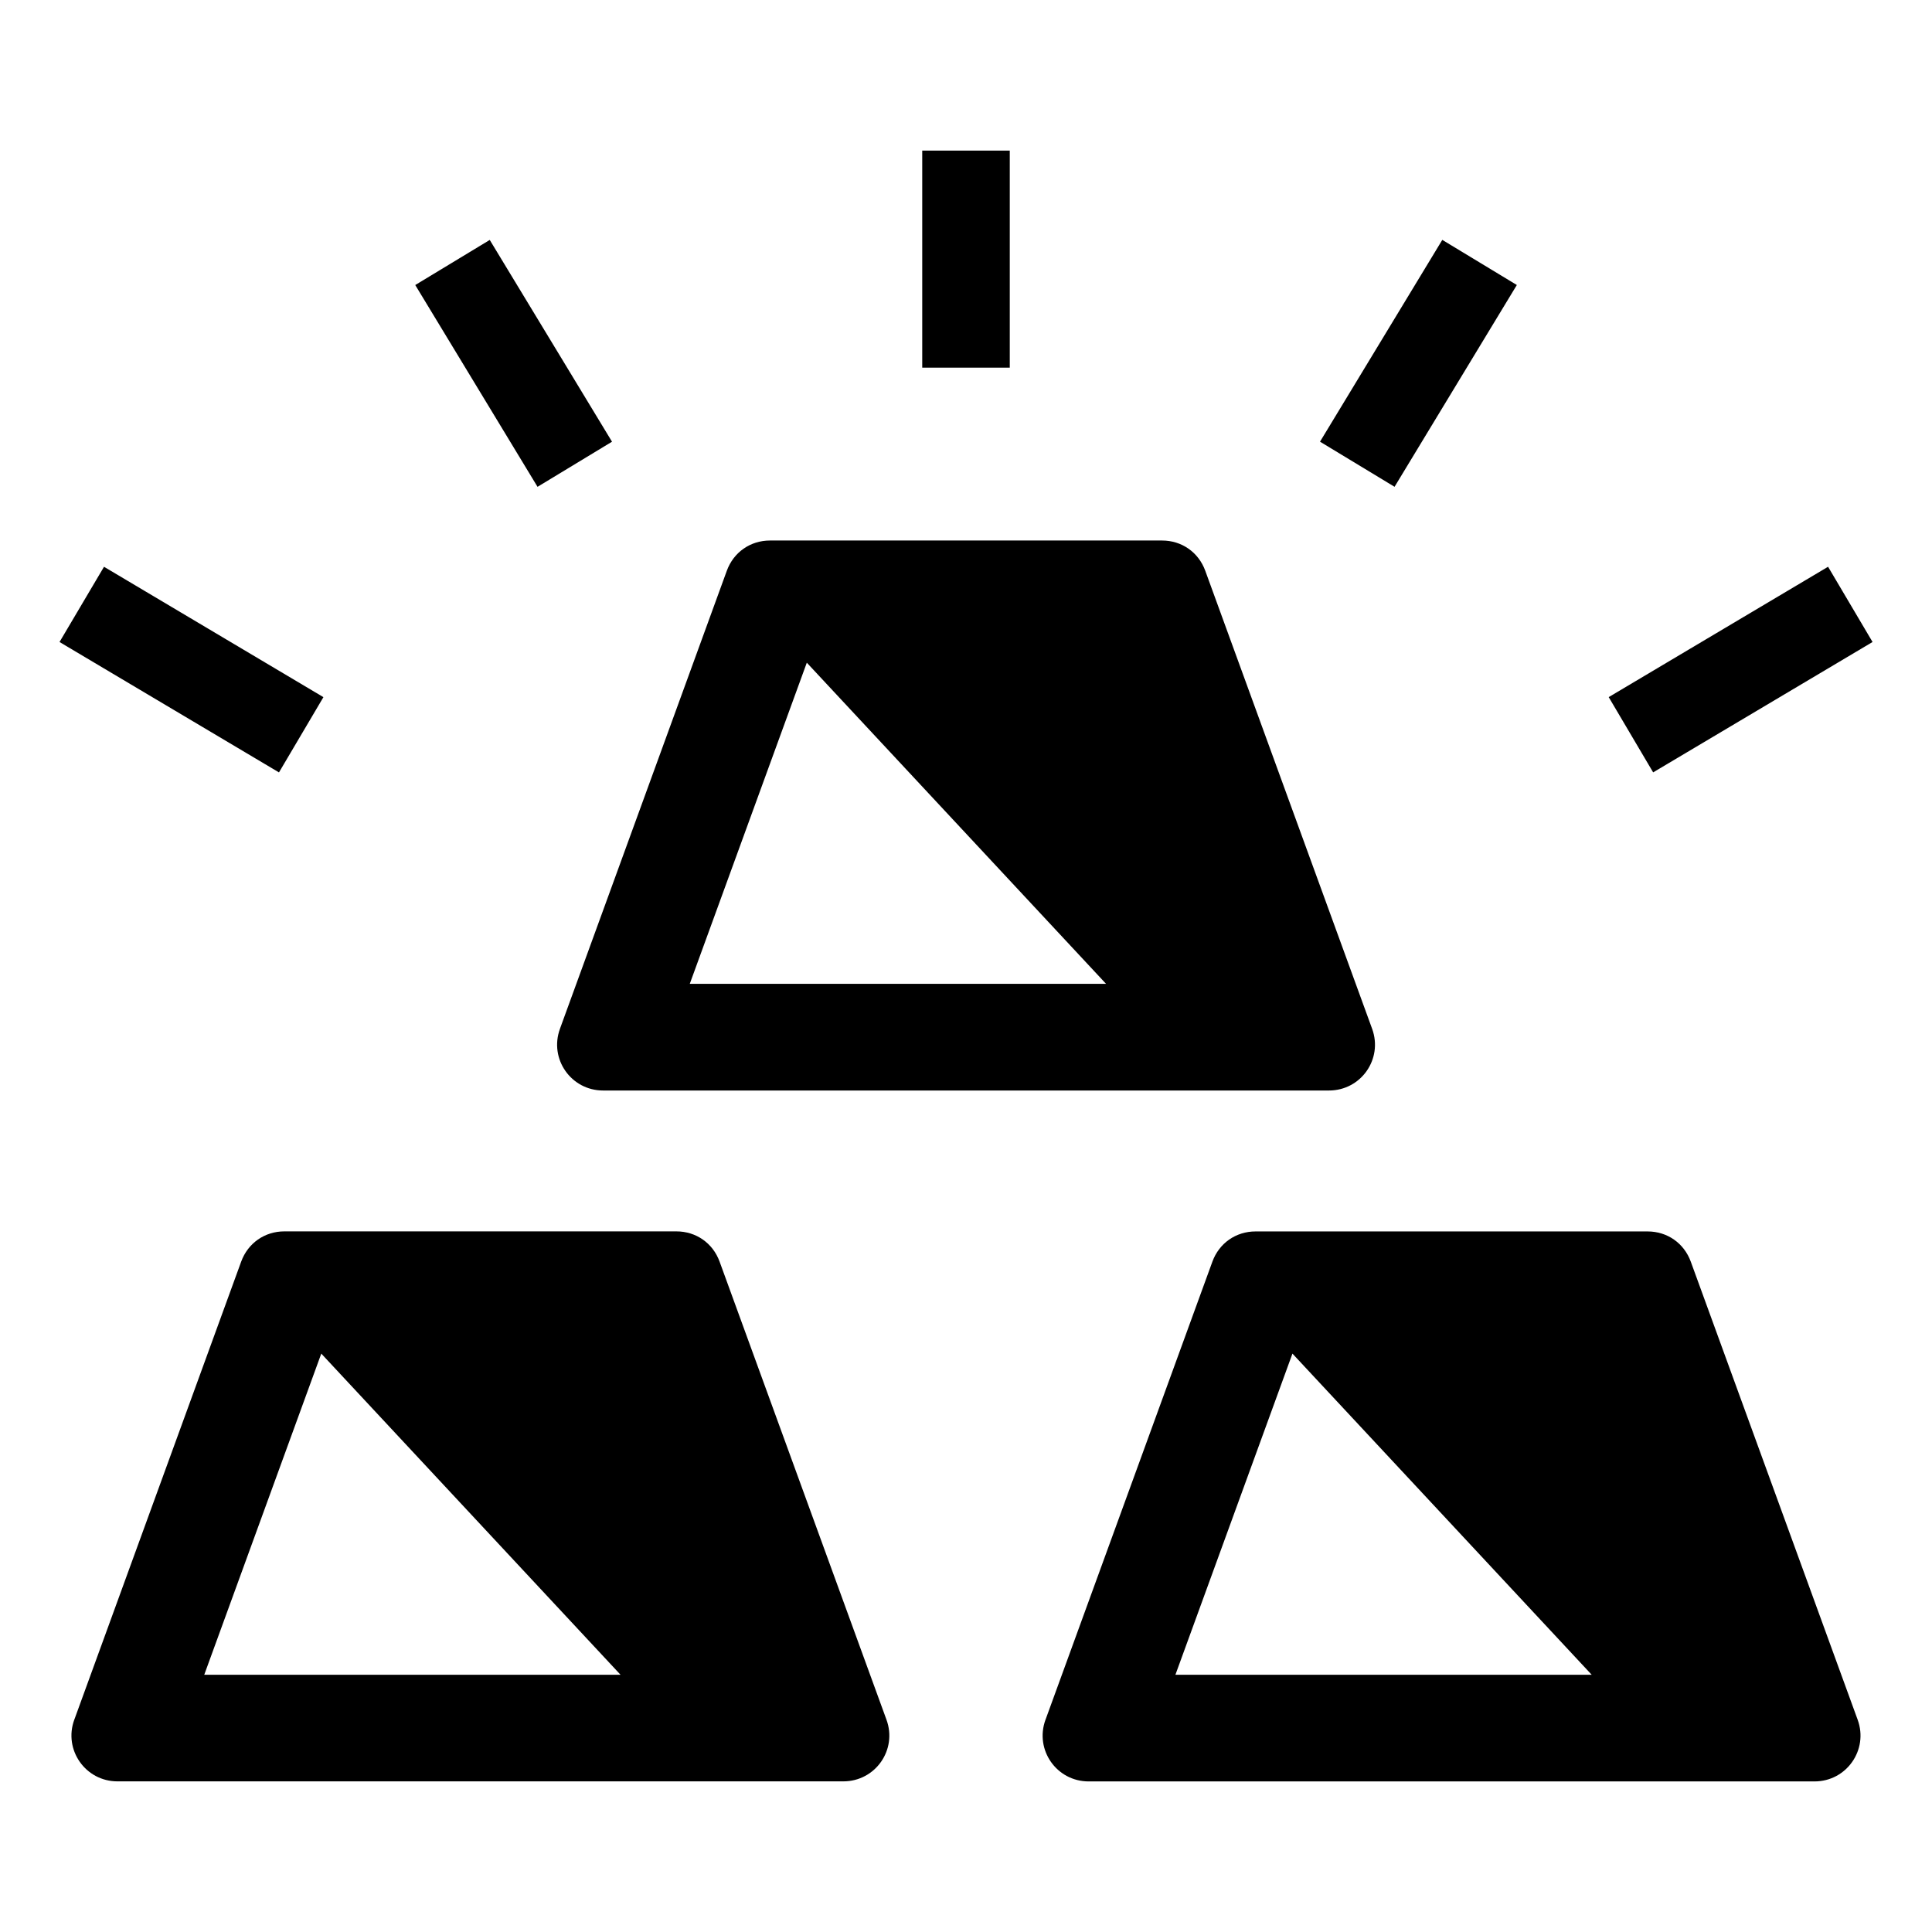
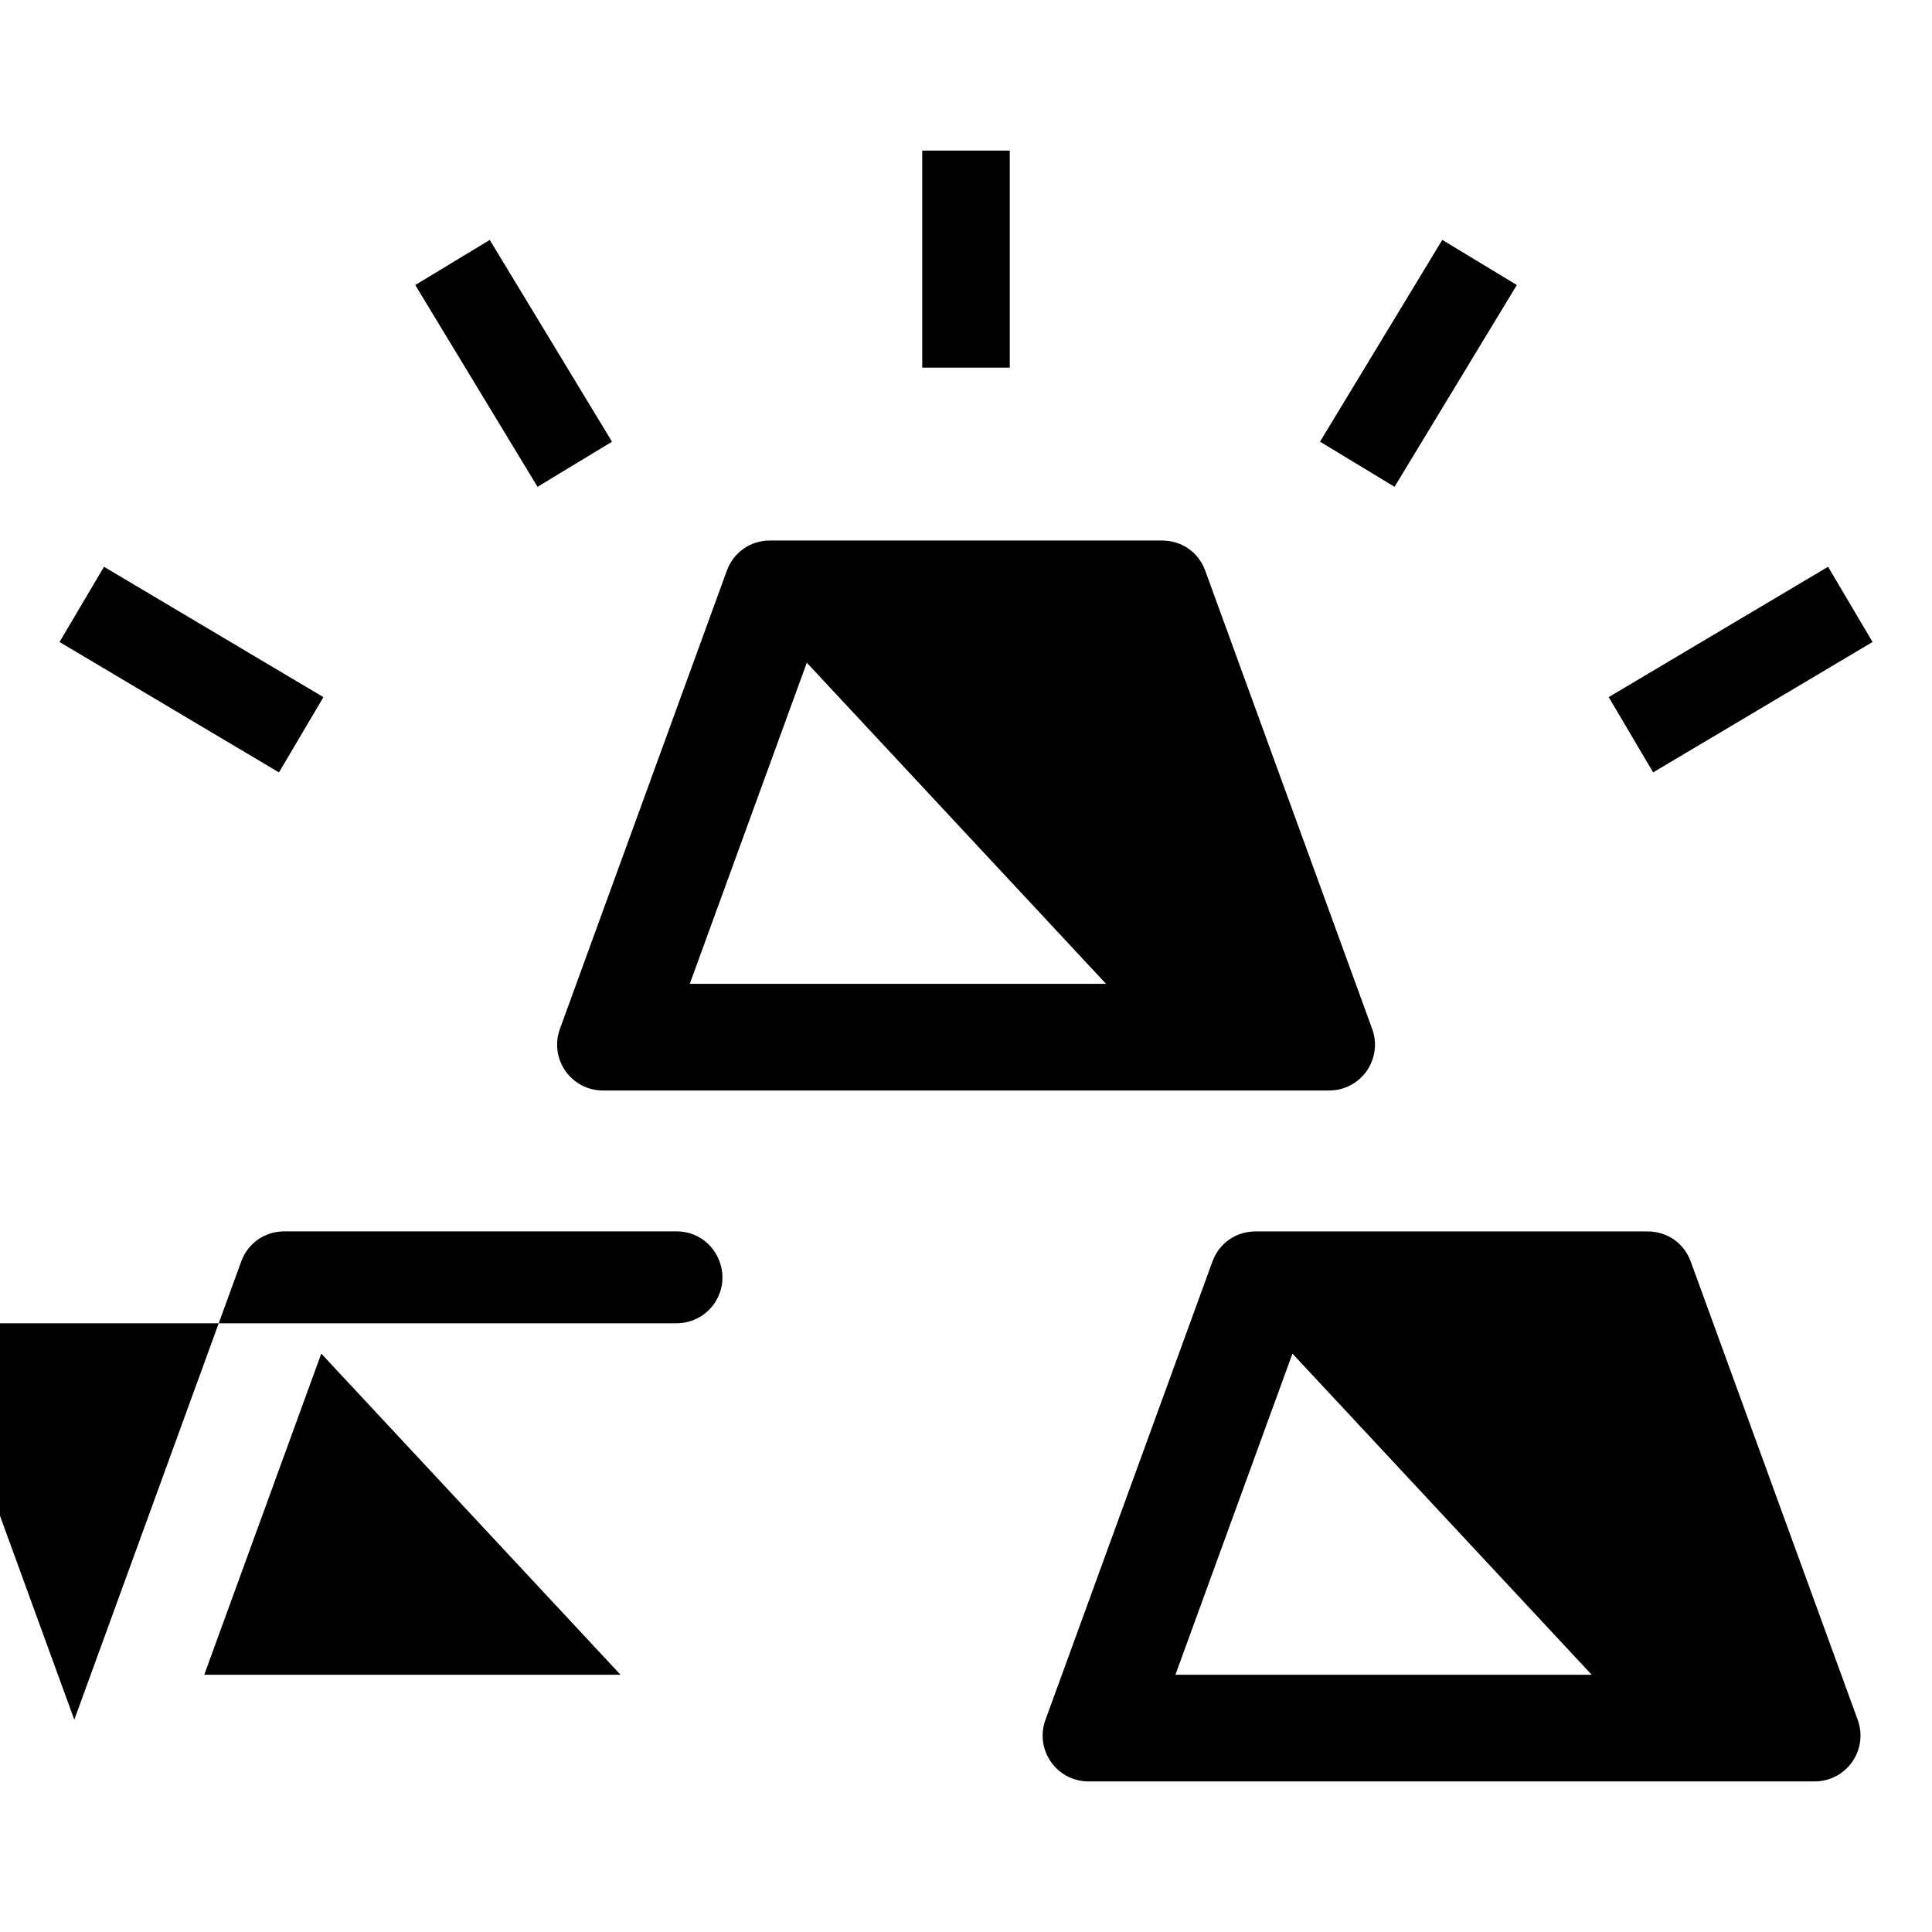
<svg xmlns="http://www.w3.org/2000/svg" fill="#000000" width="800px" height="800px" version="1.1" viewBox="144 144 512 512">
-   <path d="m163.69 599.74 44.227-121.4c1.785-4.898 6.227-8.012 11.441-8.012h103.9c5.215 0 9.656 3.113 11.441 8.012l44.227 121.4c2.918 7.981-2.949 16.34-11.441 16.34h-192.36c-8.48 0-14.344-8.375-11.441-16.34zm247.91-415.83v57.527h-23.199v-57.527zm-193.68 164.78-58.145-34.551 11.789-19.938 58.145 34.551-11.773 19.938zm55.863-141.11 32.406 53.477-19.738 11.957-32.406-53.477 19.754-11.957zm296.53 121.17 58.145-34.551 11.789 19.938-58.145 34.551-11.773-19.938zm-24.336-109.22-32.406 53.477-19.754-11.957 32.406-53.477zm-219.16 185.2h110.3l-79.305-85.109-31.016 85.109zm128.68 183.1h110.32l-79.305-85.109zm-257.37 0h110.32l-79.305-85.109zm222.94 11.926 44.227-121.4c1.785-4.898 6.227-8.012 11.441-8.012h103.9c5.215 0 9.656 3.113 11.441 8.012l44.227 121.4c2.902 7.981-2.961 16.34-11.441 16.34h-192.36c-8.496 0-14.344-8.375-11.441-16.34zm-128.68-183.1 44.227-121.4c1.785-4.898 6.227-8.012 11.441-8.012h103.91c5.215 0 9.656 3.113 11.441 8.012l44.227 121.4c2.902 7.981-2.949 16.34-11.441 16.34h-192.36c-8.496 0-14.344-8.375-11.441-16.34z" fill-rule="evenodd" />
+   <path d="m163.69 599.74 44.227-121.4c1.785-4.898 6.227-8.012 11.441-8.012h103.9c5.215 0 9.656 3.113 11.441 8.012c2.918 7.981-2.949 16.34-11.441 16.34h-192.36c-8.48 0-14.344-8.375-11.441-16.34zm247.91-415.83v57.527h-23.199v-57.527zm-193.68 164.78-58.145-34.551 11.789-19.938 58.145 34.551-11.773 19.938zm55.863-141.11 32.406 53.477-19.738 11.957-32.406-53.477 19.754-11.957zm296.53 121.17 58.145-34.551 11.789 19.938-58.145 34.551-11.773-19.938zm-24.336-109.22-32.406 53.477-19.754-11.957 32.406-53.477zm-219.16 185.2h110.3l-79.305-85.109-31.016 85.109zm128.68 183.1h110.32l-79.305-85.109zm-257.37 0h110.32l-79.305-85.109zm222.94 11.926 44.227-121.4c1.785-4.898 6.227-8.012 11.441-8.012h103.9c5.215 0 9.656 3.113 11.441 8.012l44.227 121.4c2.902 7.981-2.961 16.34-11.441 16.34h-192.36c-8.496 0-14.344-8.375-11.441-16.34zm-128.68-183.1 44.227-121.4c1.785-4.898 6.227-8.012 11.441-8.012h103.91c5.215 0 9.656 3.113 11.441 8.012l44.227 121.4c2.902 7.981-2.949 16.34-11.441 16.34h-192.36c-8.496 0-14.344-8.375-11.441-16.34z" fill-rule="evenodd" />
</svg>